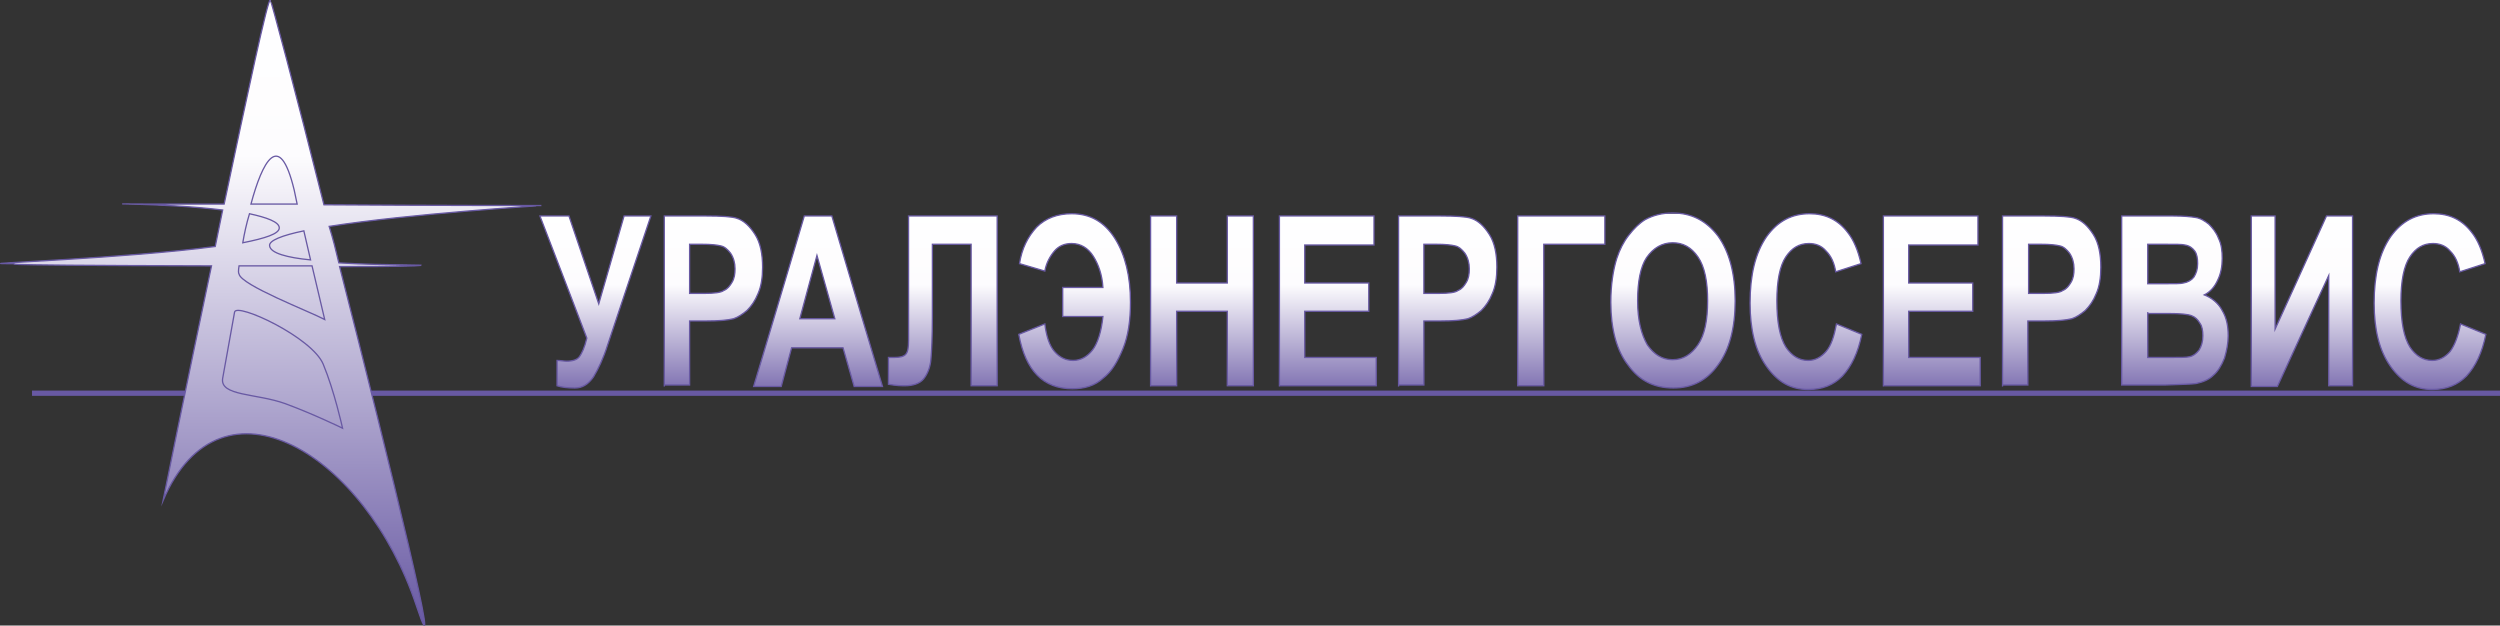
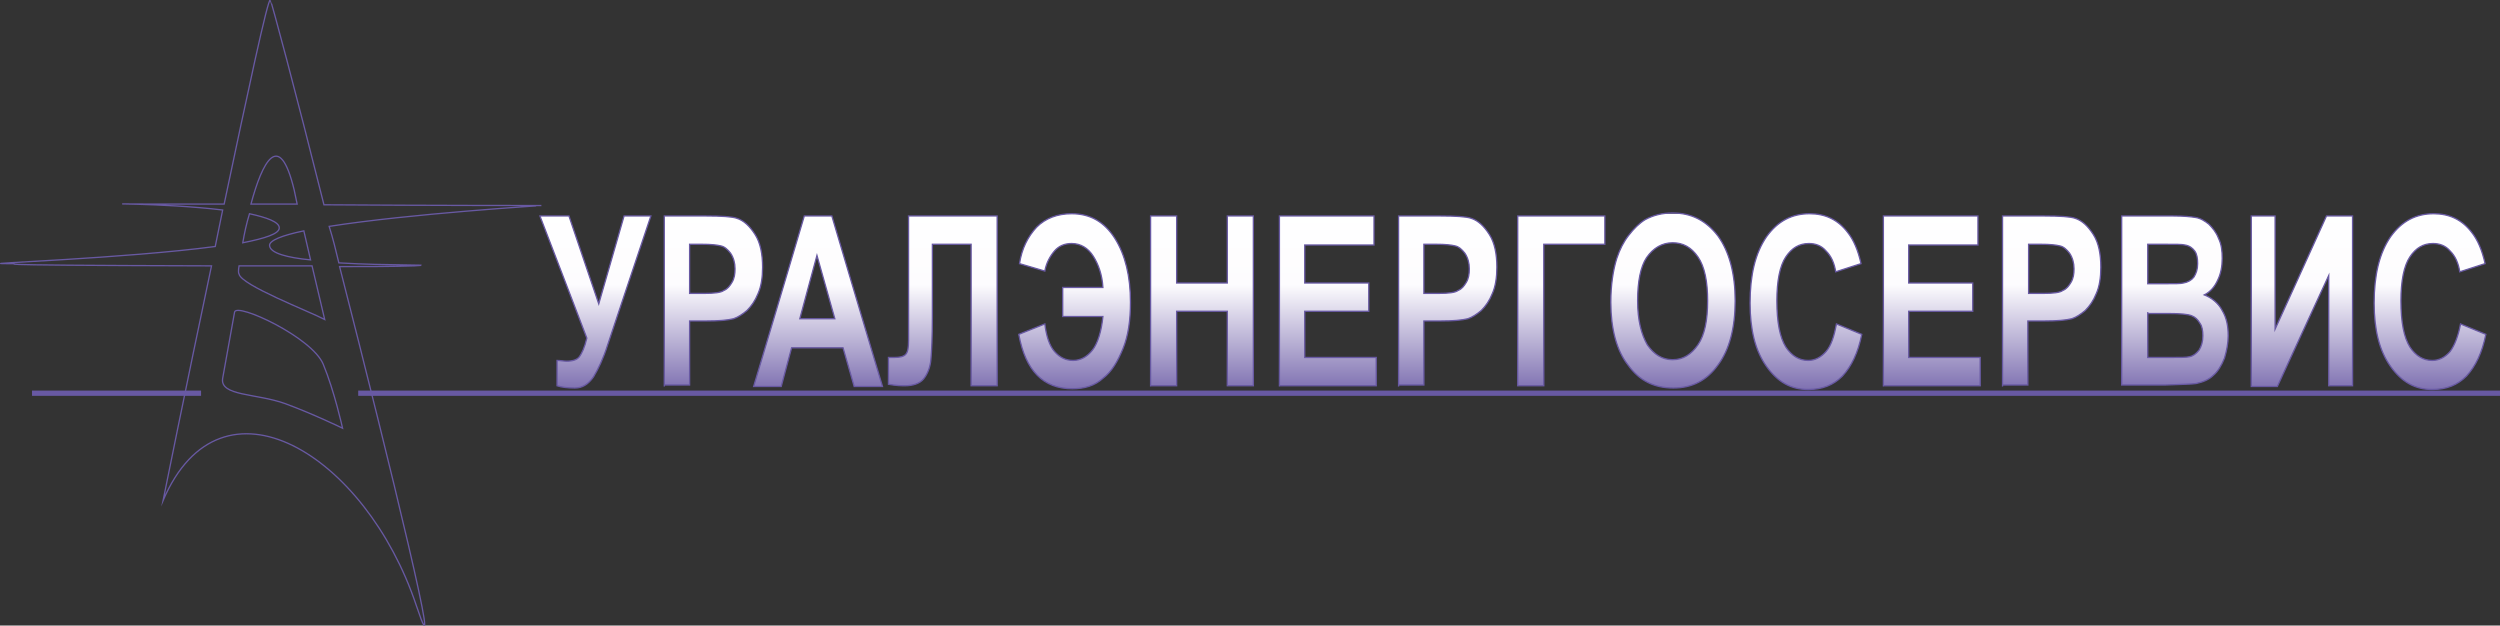
<svg xmlns="http://www.w3.org/2000/svg" xmlns:xlink="http://www.w3.org/1999/xlink" id="Слой_1" x="0px" y="0px" viewBox="0 0 335.7 84" style="enable-background:new 0 0 335.7 84;" xml:space="preserve">
  <rect x="0" y="0" width="335.7" height="84" fill="#333333" stroke="none" />
  <style type="text/css">			.st0{clip-path:url(#SVGID_00000029016948242335249930000002431404857358883252_);fill:url(#SVGID_00000060742347736614159180000004270689818371787688_);}	.st1{fill:none;stroke:#6859A3;stroke-width:0.177;stroke-miterlimit:22.926;}	.st2{fill:none;stroke:#6859A3;stroke-width:0.706;stroke-miterlimit:22.926;}			.st3{clip-path:url(#SVGID_00000136386517753554785760000010077294407496793731_);fill:url(#SVGID_00000119108002276598187940000006511833654552238978_);}</style>
  <g>
    <defs>
      <path id="SVGID_1_" d="M330.4,43.5l3.4,1.4c-0.5,2.5-1.4,4.3-2.6,5.6c-1.2,1.2-2.7,1.8-4.6,1.8c-2.3,0-4.1-1-5.6-3.1   c-1.5-2.1-2.2-4.9-2.2-8.5c0-3.8,0.7-6.7,2.2-8.9c1.5-2.1,3.4-3.1,5.8-3.1c2.1,0,3.8,0.8,5.1,2.5c0.8,1,1.4,2.4,1.8,4.2l-3.4,1.1   c-0.2-1.2-0.6-2.1-1.3-2.8c-0.6-0.7-1.4-1-2.3-1c-1.3,0-2.3,0.6-3.1,1.8c-0.8,1.2-1.2,3.2-1.2,5.9c0,2.9,0.4,4.9,1.2,6.2   c0.8,1.2,1.8,1.8,3,1.8c0.9,0,1.7-0.4,2.4-1.2C329.6,46.4,330.1,45.1,330.4,43.5 M302.3,29h3.2v15.2l6.9-15.2h3.5v22.8h-3.2V37   l-6.9,14.9h-3.5V29z M288.4,41.9V48h3.2c1.3,0,2,0,2.4-0.1c0.5-0.1,0.9-0.4,1.3-0.9c0.3-0.5,0.5-1.1,0.5-1.9   c0-0.7-0.1-1.3-0.4-1.7c-0.3-0.5-0.6-0.8-1.1-1c-0.5-0.2-1.5-0.3-3.1-0.3H288.4z M288.4,32.8v5.3h2.3c1.3,0,2.2,0,2.5-0.1   c0.6-0.1,1.1-0.4,1.4-0.8c0.3-0.5,0.5-1,0.5-1.8c0-0.7-0.1-1.3-0.4-1.7c-0.3-0.4-0.7-0.7-1.3-0.8c-0.3-0.1-1.3-0.1-3-0.1H288.4z    M284.9,29h6.9c1.4,0,2.4,0.1,3,0.2c0.7,0.1,1.3,0.5,1.8,0.9c0.5,0.5,1,1.1,1.3,1.9c0.4,0.8,0.5,1.7,0.5,2.7   c0,1.1-0.2,2.1-0.6,2.9c-0.4,0.9-1,1.6-1.8,2c1,0.4,1.8,1.1,2.4,2.1c0.6,1,0.8,2.1,0.8,3.4c0,1-0.2,2-0.5,3   c-0.4,1-0.9,1.8-1.5,2.3c-0.6,0.6-1.4,0.9-2.3,1.1c-0.6,0.1-2,0.1-4.2,0.2h-5.8V29z M272.4,32.9v6.5h1.9c1.4,0,2.3-0.1,2.7-0.4   c0.5-0.2,0.8-0.6,1.1-1.1c0.3-0.5,0.4-1.1,0.4-1.8c0-0.8-0.2-1.5-0.6-2.1c-0.4-0.5-0.8-0.9-1.4-1c-0.4-0.1-1.2-0.2-2.5-0.2H272.4z    M268.9,51.9V29h5.6c2.1,0,3.5,0.1,4.1,0.3c1,0.3,1.8,1.1,2.5,2.2c0.7,1.1,1,2.6,1,4.4c0,1.4-0.2,2.6-0.6,3.5   c-0.4,1-0.9,1.7-1.5,2.3c-0.6,0.5-1.2,0.9-1.8,1.1c-0.8,0.2-2,0.3-3.6,0.3h-2.3v8.6H268.9z M252.9,51.9V29h12.7v3.9h-9.3V38h8.6   v3.8h-8.6V48h9.6v3.8H252.9z M246.6,43.5l3.4,1.4c-0.5,2.5-1.4,4.3-2.6,5.6c-1.2,1.2-2.7,1.8-4.6,1.8c-2.3,0-4.1-1-5.6-3.1   c-1.5-2.1-2.2-4.9-2.2-8.5c0-3.8,0.7-6.7,2.2-8.9c1.5-2.1,3.4-3.1,5.8-3.1c2.1,0,3.8,0.8,5.1,2.5c0.8,1,1.4,2.4,1.8,4.2l-3.4,1.1   c-0.2-1.2-0.6-2.1-1.3-2.8c-0.6-0.7-1.4-1-2.3-1c-1.3,0-2.3,0.6-3.1,1.8c-0.8,1.2-1.2,3.2-1.2,5.9c0,2.9,0.4,4.9,1.2,6.2   c0.8,1.2,1.8,1.8,3,1.8c0.9,0,1.7-0.4,2.4-1.2C245.9,46.4,246.3,45.1,246.6,43.5z M219.9,40.4c0,2.6,0.5,4.5,1.3,5.9   c0.9,1.3,2,2,3.4,2c1.4,0,2.5-0.7,3.4-2c0.9-1.3,1.3-3.3,1.3-5.9c0-2.6-0.4-4.6-1.3-5.9c-0.9-1.3-2-1.9-3.4-1.9   c-1.4,0-2.6,0.7-3.5,2C220.3,35.8,219.9,37.8,219.9,40.4z M216.3,40.6c0-2.3,0.3-4.3,0.8-5.9c0.4-1.2,0.9-2.2,1.6-3.1   c0.7-0.9,1.4-1.6,2.2-2.1c1.1-0.6,2.3-0.9,3.7-0.9c2.5,0,4.5,1,6.1,3.1c1.5,2.1,2.3,5,2.3,8.7c0,3.7-0.8,6.6-2.3,8.6   c-1.5,2.1-3.5,3.1-6,3.1c-2.6,0-4.6-1-6.1-3.1C217.1,47.1,216.3,44.2,216.3,40.6z M203.9,29h11.6v3.8h-8.2v19h-3.5V29z    M191.2,32.9v6.5h1.9c1.4,0,2.3-0.1,2.7-0.4c0.5-0.2,0.8-0.6,1.1-1.1c0.3-0.5,0.4-1.1,0.4-1.8c0-0.8-0.2-1.5-0.6-2.1   c-0.4-0.5-0.8-0.9-1.4-1c-0.4-0.1-1.2-0.2-2.5-0.2H191.2z M187.8,51.9V29h5.6c2.1,0,3.5,0.1,4.1,0.3c1,0.3,1.8,1.1,2.5,2.2   c0.7,1.1,1,2.6,1,4.4c0,1.4-0.2,2.6-0.6,3.5c-0.4,1-0.9,1.7-1.5,2.3c-0.6,0.5-1.2,0.9-1.8,1.1c-0.8,0.2-2,0.3-3.6,0.3h-2.3v8.6   H187.8z M171.8,51.9V29h12.7v3.9h-9.3V38h8.6v3.8h-8.6V48h9.6v3.8H171.8z M154.5,51.9V29h3.5v9h6.8v-9h3.5v22.8h-3.5v-10H158v10   H154.5z M142.7,38.6h5.4c-0.1-1.7-0.6-3.1-1.3-4.2c-0.7-1.1-1.7-1.7-2.9-1.7c-0.9,0-1.7,0.3-2.3,1c-0.6,0.7-1.1,1.6-1.3,2.7   l-3.4-1c0.3-2,1.1-3.6,2.3-4.9c1.2-1.2,2.8-1.8,4.7-1.8c2.5,0,4.4,1.1,5.8,3.3c1.4,2.2,2.1,5.1,2.1,8.6c0,2.4-0.3,4.5-1,6.2   c-0.7,1.7-1.5,3.1-2.7,4c-1.1,1-2.5,1.4-4.1,1.4c-3.9,0-6.3-2.4-7.2-7.3l3.5-1.4c0.2,1.6,0.6,2.9,1.3,3.7c0.7,0.8,1.5,1.2,2.5,1.2   c1,0,1.9-0.5,2.6-1.4c0.7-0.9,1.2-2.5,1.4-4.5h-5.4V38.6z M121.9,29h12v22.8h-3.5v-19h-5.2v9.7c0,2.8-0.1,4.7-0.2,5.8   c-0.1,1.1-0.5,2-1,2.6c-0.5,0.6-1.4,0.9-2.5,0.9c-0.4,0-1.1,0-2.2-0.2v-3.6l0.8,0c0.7,0,1.2-0.1,1.5-0.4c0.3-0.3,0.4-0.9,0.4-1.9   l0-3.9V29z M112.1,42.8l-2.4-8.5l-2.3,8.5H112.1z M118.5,51.9h-3.8l-1.5-5.2h-6.9l-1.4,5.2h-3.7L108,29h3.7L118.5,51.9z    M92.6,32.9v6.5h1.9c1.4,0,2.3-0.1,2.7-0.4c0.5-0.2,0.8-0.6,1.1-1.1c0.3-0.5,0.4-1.1,0.4-1.8c0-0.8-0.2-1.5-0.6-2.1   c-0.4-0.5-0.8-0.9-1.4-1c-0.4-0.1-1.2-0.2-2.5-0.2H92.6z M89.2,51.9V29h5.6c2.1,0,3.5,0.1,4.1,0.3c1,0.3,1.8,1.1,2.5,2.2   c0.7,1.1,1,2.6,1,4.4c0,1.4-0.2,2.6-0.6,3.5c-0.4,1-0.9,1.7-1.5,2.3c-0.6,0.5-1.2,0.9-1.8,1.1c-0.8,0.2-2,0.3-3.6,0.3h-2.3v8.6   H89.2z M72.5,29h3.9l4,11.8L83.8,29h3.6l-5.8,17.3c-0.6,1.9-1.3,3.3-1.9,4.3c-0.7,1-1.5,1.5-2.5,1.5c-1,0-1.8-0.1-2.4-0.3v-3.4   c0.5,0,0.9,0.1,1.3,0.1c0.8,0,1.4-0.2,1.7-0.6c0.3-0.4,0.7-1.2,1-2.5L72.5,29z" />
    </defs>
    <clipPath id="SVGID_00000013172301101451812660000013297373905113234315_">
      <use xlink:href="#SVGID_1_" style="overflow:visible;" />
    </clipPath>
    <linearGradient id="SVGID_00000063632412928237052360000003605176404114191497_" gradientUnits="userSpaceOnUse" x1="203.136" y1="52.516" x2="203.136" y2="28.361">
      <stop offset="0" style="stop-color:#7D6FB0" />
      <stop offset="0.59" style="stop-color:#FDFCFE" />
      <stop offset="1" style="stop-color:#FFFFFF" />
    </linearGradient>
    <rect x="72.5" y="28.7" style="clip-path:url(#SVGID_00000013172301101451812660000013297373905113234315_);fill:url(#SVGID_00000063632412928237052360000003605176404114191497_);" width="261.2" height="23.6" />
  </g>
-   <path class="st1" d="M330.4,43.5l3.4,1.4c-0.5,2.5-1.4,4.3-2.6,5.6c-1.2,1.2-2.7,1.8-4.6,1.8c-2.3,0-4.1-1-5.6-3.1 c-1.5-2.1-2.2-4.9-2.2-8.5c0-3.8,0.7-6.7,2.2-8.9c1.5-2.1,3.4-3.1,5.8-3.1c2.1,0,3.8,0.8,5.1,2.5c0.8,1,1.4,2.4,1.8,4.2l-3.4,1.1 c-0.2-1.2-0.6-2.1-1.3-2.8c-0.6-0.7-1.4-1-2.3-1c-1.3,0-2.3,0.6-3.1,1.8c-0.8,1.2-1.2,3.2-1.2,5.9c0,2.9,0.4,4.9,1.2,6.2 c0.8,1.2,1.8,1.8,3,1.8c0.9,0,1.7-0.4,2.4-1.2C329.6,46.4,330.1,45.1,330.4,43.5z M302.3,29h3.2v15.2l6.9-15.2h3.5v22.8h-3.2V37 l-6.9,14.9h-3.5V29z M288.4,41.9V48h3.2c1.3,0,2,0,2.4-0.1c0.5-0.1,0.9-0.4,1.3-0.9c0.3-0.5,0.5-1.1,0.5-1.9c0-0.7-0.1-1.3-0.4-1.7 c-0.3-0.5-0.6-0.8-1.1-1c-0.5-0.2-1.5-0.3-3.1-0.3H288.4z M288.4,32.8v5.3h2.3c1.3,0,2.2,0,2.5-0.1c0.6-0.1,1.1-0.4,1.4-0.8 c0.3-0.5,0.5-1,0.5-1.8c0-0.7-0.1-1.3-0.4-1.7c-0.3-0.4-0.7-0.7-1.3-0.8c-0.3-0.1-1.3-0.1-3-0.1H288.4z M284.9,29h6.9 c1.4,0,2.4,0.1,3,0.2c0.7,0.1,1.3,0.5,1.8,0.9c0.5,0.5,1,1.1,1.3,1.9c0.4,0.8,0.5,1.7,0.5,2.7c0,1.1-0.2,2.1-0.6,2.9 c-0.4,0.9-1,1.6-1.8,2c1,0.4,1.9,1.1,2.4,2.1c0.6,1,0.8,2.1,0.8,3.4c0,1-0.2,2-0.5,3c-0.4,1-0.9,1.8-1.5,2.3 c-0.6,0.6-1.4,0.9-2.3,1.1c-0.6,0.1-2,0.1-4.2,0.2h-5.8V29z M272.4,32.9v6.5h1.9c1.4,0,2.3-0.1,2.7-0.4c0.5-0.2,0.8-0.6,1.1-1.1 c0.3-0.5,0.4-1.1,0.4-1.8c0-0.8-0.2-1.5-0.6-2.1c-0.4-0.5-0.8-0.9-1.4-1c-0.4-0.1-1.2-0.2-2.5-0.2H272.4z M268.9,51.9V29h5.6 c2.1,0,3.5,0.1,4.1,0.3c1,0.3,1.8,1.1,2.5,2.2c0.7,1.1,1,2.6,1,4.4c0,1.4-0.2,2.6-0.6,3.5c-0.4,1-0.9,1.7-1.5,2.3 c-0.6,0.5-1.2,0.9-1.8,1.1c-0.8,0.2-2,0.3-3.6,0.3h-2.3v8.6H268.9z M252.9,51.9V29h12.7v3.9h-9.3V38h8.6v3.8h-8.6V48h9.6v3.8H252.9z  M246.6,43.5l3.4,1.4c-0.5,2.5-1.4,4.3-2.6,5.6c-1.2,1.2-2.7,1.8-4.6,1.8c-2.3,0-4.1-1-5.6-3.1c-1.5-2.1-2.2-4.9-2.2-8.5 c0-3.8,0.7-6.7,2.2-8.9c1.5-2.1,3.4-3.1,5.8-3.1c2.1,0,3.8,0.8,5.1,2.5c0.8,1,1.4,2.4,1.8,4.2l-3.4,1.1c-0.2-1.2-0.6-2.1-1.3-2.8 c-0.6-0.7-1.4-1-2.3-1c-1.3,0-2.3,0.6-3.1,1.8c-0.8,1.2-1.2,3.2-1.2,5.9c0,2.9,0.4,4.9,1.2,6.2c0.8,1.2,1.8,1.8,3,1.8 c0.9,0,1.7-0.4,2.4-1.2C245.9,46.4,246.3,45.1,246.6,43.5z M219.9,40.4c0,2.6,0.5,4.5,1.3,5.9c0.9,1.3,2,2,3.4,2 c1.4,0,2.5-0.7,3.4-2c0.9-1.3,1.3-3.3,1.3-5.9c0-2.6-0.4-4.6-1.3-5.9c-0.9-1.3-2-1.9-3.4-1.9c-1.4,0-2.6,0.7-3.5,2 C220.3,35.8,219.9,37.8,219.9,40.4z M216.3,40.6c0-2.3,0.3-4.3,0.8-5.9c0.4-1.2,0.9-2.2,1.6-3.1c0.7-0.9,1.4-1.6,2.2-2.1 c1.1-0.6,2.3-0.9,3.7-0.9c2.5,0,4.5,1,6.1,3.1c1.5,2.1,2.3,5,2.3,8.7c0,3.7-0.8,6.6-2.3,8.6c-1.5,2.1-3.5,3.1-6,3.1 c-2.6,0-4.6-1-6.1-3.1C217.1,47.1,216.3,44.2,216.3,40.6z M203.9,29h11.6v3.8h-8.2v19h-3.5V29z M191.2,32.9v6.5h1.9 c1.4,0,2.3-0.1,2.7-0.4c0.5-0.2,0.8-0.6,1.1-1.1c0.3-0.5,0.4-1.1,0.4-1.8c0-0.8-0.2-1.5-0.6-2.1c-0.4-0.5-0.8-0.9-1.4-1 c-0.4-0.1-1.2-0.2-2.5-0.2H191.2z M187.8,51.9V29h5.6c2.1,0,3.5,0.1,4.1,0.3c1,0.3,1.8,1.1,2.5,2.2c0.7,1.1,1,2.6,1,4.4 c0,1.4-0.2,2.6-0.6,3.5c-0.4,1-0.9,1.7-1.5,2.3c-0.6,0.5-1.2,0.9-1.8,1.1c-0.8,0.2-2,0.3-3.6,0.3h-2.3v8.6H187.8z M171.8,51.9V29 h12.7v3.9h-9.3V38h8.6v3.8h-8.6V48h9.6v3.8H171.8z M154.5,51.9V29h3.5v9h6.8v-9h3.5v22.8h-3.5v-10H158v10H154.5z M142.7,38.6h5.4 c-0.1-1.7-0.6-3.1-1.3-4.2c-0.7-1.1-1.7-1.7-2.9-1.7c-0.9,0-1.7,0.3-2.3,1c-0.6,0.7-1.1,1.6-1.3,2.7l-3.4-1c0.3-2,1.1-3.6,2.3-4.9 c1.2-1.2,2.8-1.8,4.7-1.8c2.5,0,4.4,1.1,5.8,3.3c1.4,2.2,2.1,5.1,2.1,8.6c0,2.4-0.3,4.5-1,6.2c-0.7,1.7-1.5,3.1-2.7,4 c-1.1,1-2.5,1.4-4.1,1.4c-3.9,0-6.3-2.4-7.2-7.3l3.5-1.4c0.2,1.6,0.6,2.9,1.3,3.7c0.7,0.8,1.5,1.2,2.5,1.2c1,0,1.9-0.5,2.6-1.4 c0.7-0.9,1.2-2.5,1.4-4.5h-5.4V38.6z M121.9,29h12v22.8h-3.5v-19h-5.2v9.7c0,2.8-0.1,4.7-0.2,5.8c-0.1,1.1-0.5,2-1,2.6 c-0.5,0.6-1.4,0.9-2.5,0.9c-0.4,0-1.1,0-2.2-0.2v-3.6l0.8,0c0.7,0,1.2-0.1,1.5-0.4c0.3-0.3,0.4-0.9,0.4-1.9l0-3.9V29z M112.1,42.8 l-2.4-8.5l-2.3,8.5H112.1z M118.5,51.9h-3.8l-1.5-5.2h-6.9l-1.4,5.2h-3.7L108,29h3.7L118.5,51.9z M92.6,32.9v6.5h1.9 c1.4,0,2.3-0.1,2.7-0.4c0.5-0.2,0.8-0.6,1.1-1.1c0.3-0.5,0.4-1.1,0.4-1.8c0-0.8-0.2-1.5-0.6-2.1c-0.4-0.5-0.8-0.9-1.4-1 c-0.4-0.1-1.2-0.2-2.5-0.2H92.6z M89.2,51.9V29h5.6c2.1,0,3.5,0.1,4.1,0.3c1,0.3,1.8,1.1,2.5,2.2c0.7,1.1,1,2.6,1,4.4 c0,1.4-0.2,2.6-0.6,3.5c-0.4,1-0.9,1.7-1.5,2.3c-0.6,0.5-1.2,0.9-1.8,1.1c-0.8,0.2-2,0.3-3.6,0.3h-2.3v8.6H89.2z M72.5,29h3.9 l4,11.8L83.8,29h3.6l-5.8,17.3c-0.6,1.9-1.3,3.3-1.9,4.3c-0.7,1-1.5,1.5-2.5,1.5c-1,0-1.8-0.1-2.4-0.3v-3.4c0.5,0,0.9,0.1,1.3,0.1 c0.8,0,1.4-0.2,1.7-0.6c0.3-0.4,0.7-1.2,1-2.5L72.5,29z" />
+   <path class="st1" d="M330.4,43.5l3.4,1.4c-0.5,2.5-1.4,4.3-2.6,5.6c-1.2,1.2-2.7,1.8-4.6,1.8c-2.3,0-4.1-1-5.6-3.1 c-1.5-2.1-2.2-4.9-2.2-8.5c0-3.8,0.7-6.7,2.2-8.9c1.5-2.1,3.4-3.1,5.8-3.1c2.1,0,3.8,0.8,5.1,2.5c0.8,1,1.4,2.4,1.8,4.2l-3.4,1.1 c-0.2-1.2-0.6-2.1-1.3-2.8c-0.6-0.7-1.4-1-2.3-1c-1.3,0-2.3,0.6-3.1,1.8c-0.8,1.2-1.2,3.2-1.2,5.9c0,2.9,0.4,4.9,1.2,6.2 c0.8,1.2,1.8,1.8,3,1.8c0.9,0,1.7-0.4,2.4-1.2C329.6,46.4,330.1,45.1,330.4,43.5z M302.3,29h3.2v15.2l6.9-15.2h3.5v22.8h-3.2V37 l-6.9,14.9h-3.5V29z M288.4,41.9V48h3.2c1.3,0,2,0,2.4-0.1c0.5-0.1,0.9-0.4,1.3-0.9c0.3-0.5,0.5-1.1,0.5-1.9c0-0.7-0.1-1.3-0.4-1.7 c-0.3-0.5-0.6-0.8-1.1-1c-0.5-0.2-1.5-0.3-3.1-0.3H288.4M288.4,32.8v5.3h2.3c1.3,0,2.2,0,2.5-0.1c0.6-0.1,1.1-0.4,1.4-0.8 c0.3-0.5,0.5-1,0.5-1.8c0-0.7-0.1-1.3-0.4-1.7c-0.3-0.4-0.7-0.7-1.3-0.8c-0.3-0.1-1.3-0.1-3-0.1H288.4z M284.9,29h6.9 c1.4,0,2.4,0.1,3,0.2c0.7,0.1,1.3,0.5,1.8,0.9c0.5,0.5,1,1.1,1.3,1.9c0.4,0.8,0.5,1.7,0.5,2.7c0,1.1-0.2,2.1-0.6,2.9 c-0.4,0.9-1,1.6-1.8,2c1,0.4,1.9,1.1,2.4,2.1c0.6,1,0.8,2.1,0.8,3.4c0,1-0.2,2-0.5,3c-0.4,1-0.9,1.8-1.5,2.3 c-0.6,0.6-1.4,0.9-2.3,1.1c-0.6,0.1-2,0.1-4.2,0.2h-5.8V29z M272.4,32.9v6.5h1.9c1.4,0,2.3-0.1,2.7-0.4c0.5-0.2,0.8-0.6,1.1-1.1 c0.3-0.5,0.4-1.1,0.4-1.8c0-0.8-0.2-1.5-0.6-2.1c-0.4-0.5-0.8-0.9-1.4-1c-0.4-0.1-1.2-0.2-2.5-0.2H272.4z M268.9,51.9V29h5.6 c2.1,0,3.5,0.1,4.1,0.3c1,0.3,1.8,1.1,2.5,2.2c0.7,1.1,1,2.6,1,4.4c0,1.4-0.2,2.6-0.6,3.5c-0.4,1-0.9,1.7-1.5,2.3 c-0.6,0.5-1.2,0.9-1.8,1.1c-0.8,0.2-2,0.3-3.6,0.3h-2.3v8.6H268.9z M252.9,51.9V29h12.7v3.9h-9.3V38h8.6v3.8h-8.6V48h9.6v3.8H252.9z  M246.6,43.5l3.4,1.4c-0.5,2.5-1.4,4.3-2.6,5.6c-1.2,1.2-2.7,1.8-4.6,1.8c-2.3,0-4.1-1-5.6-3.1c-1.5-2.1-2.2-4.9-2.2-8.5 c0-3.8,0.7-6.7,2.2-8.9c1.5-2.1,3.4-3.1,5.8-3.1c2.1,0,3.8,0.8,5.1,2.5c0.8,1,1.4,2.4,1.8,4.2l-3.4,1.1c-0.2-1.2-0.6-2.1-1.3-2.8 c-0.6-0.7-1.4-1-2.3-1c-1.3,0-2.3,0.6-3.1,1.8c-0.8,1.2-1.2,3.2-1.2,5.9c0,2.9,0.4,4.9,1.2,6.2c0.8,1.2,1.8,1.8,3,1.8 c0.9,0,1.7-0.4,2.4-1.2C245.9,46.4,246.3,45.1,246.6,43.5z M219.9,40.4c0,2.6,0.5,4.5,1.3,5.9c0.9,1.3,2,2,3.4,2 c1.4,0,2.5-0.7,3.4-2c0.9-1.3,1.3-3.3,1.3-5.9c0-2.6-0.4-4.6-1.3-5.9c-0.9-1.3-2-1.9-3.4-1.9c-1.4,0-2.6,0.7-3.5,2 C220.3,35.8,219.9,37.8,219.9,40.4z M216.3,40.6c0-2.3,0.3-4.3,0.8-5.9c0.4-1.2,0.9-2.2,1.6-3.1c0.7-0.9,1.4-1.6,2.2-2.1 c1.1-0.6,2.3-0.9,3.7-0.9c2.5,0,4.5,1,6.1,3.1c1.5,2.1,2.3,5,2.3,8.7c0,3.7-0.8,6.6-2.3,8.6c-1.5,2.1-3.5,3.1-6,3.1 c-2.6,0-4.6-1-6.1-3.1C217.1,47.1,216.3,44.2,216.3,40.6z M203.9,29h11.6v3.8h-8.2v19h-3.5V29z M191.2,32.9v6.5h1.9 c1.4,0,2.3-0.1,2.7-0.4c0.5-0.2,0.8-0.6,1.1-1.1c0.3-0.5,0.4-1.1,0.4-1.8c0-0.8-0.2-1.5-0.6-2.1c-0.4-0.5-0.8-0.9-1.4-1 c-0.4-0.1-1.2-0.2-2.5-0.2H191.2z M187.8,51.9V29h5.6c2.1,0,3.5,0.1,4.1,0.3c1,0.3,1.8,1.1,2.5,2.2c0.7,1.1,1,2.6,1,4.4 c0,1.4-0.2,2.6-0.6,3.5c-0.4,1-0.9,1.7-1.5,2.3c-0.6,0.5-1.2,0.9-1.8,1.1c-0.8,0.2-2,0.3-3.6,0.3h-2.3v8.6H187.8z M171.8,51.9V29 h12.7v3.9h-9.3V38h8.6v3.8h-8.6V48h9.6v3.8H171.8z M154.5,51.9V29h3.5v9h6.8v-9h3.5v22.8h-3.5v-10H158v10H154.5z M142.7,38.6h5.4 c-0.1-1.7-0.6-3.1-1.3-4.2c-0.7-1.1-1.7-1.7-2.9-1.7c-0.9,0-1.7,0.3-2.3,1c-0.6,0.7-1.1,1.6-1.3,2.7l-3.4-1c0.3-2,1.1-3.6,2.3-4.9 c1.2-1.2,2.8-1.8,4.7-1.8c2.5,0,4.4,1.1,5.8,3.3c1.4,2.2,2.1,5.1,2.1,8.6c0,2.4-0.3,4.5-1,6.2c-0.7,1.7-1.5,3.1-2.7,4 c-1.1,1-2.5,1.4-4.1,1.4c-3.9,0-6.3-2.4-7.2-7.3l3.5-1.4c0.2,1.6,0.6,2.9,1.3,3.7c0.7,0.8,1.5,1.2,2.5,1.2c1,0,1.9-0.5,2.6-1.4 c0.7-0.9,1.2-2.5,1.4-4.5h-5.4V38.6z M121.9,29h12v22.8h-3.5v-19h-5.2v9.7c0,2.8-0.1,4.7-0.2,5.8c-0.1,1.1-0.5,2-1,2.6 c-0.5,0.6-1.4,0.9-2.5,0.9c-0.4,0-1.1,0-2.2-0.2v-3.6l0.8,0c0.7,0,1.2-0.1,1.5-0.4c0.3-0.3,0.4-0.9,0.4-1.9l0-3.9V29z M112.1,42.8 l-2.4-8.5l-2.3,8.5H112.1z M118.5,51.9h-3.8l-1.5-5.2h-6.9l-1.4,5.2h-3.7L108,29h3.7L118.5,51.9z M92.6,32.9v6.5h1.9 c1.4,0,2.3-0.1,2.7-0.4c0.5-0.2,0.8-0.6,1.1-1.1c0.3-0.5,0.4-1.1,0.4-1.8c0-0.8-0.2-1.5-0.6-2.1c-0.4-0.5-0.8-0.9-1.4-1 c-0.4-0.1-1.2-0.2-2.5-0.2H92.6z M89.2,51.9V29h5.6c2.1,0,3.5,0.1,4.1,0.3c1,0.3,1.8,1.1,2.5,2.2c0.7,1.1,1,2.6,1,4.4 c0,1.4-0.2,2.6-0.6,3.5c-0.4,1-0.9,1.7-1.5,2.3c-0.6,0.5-1.2,0.9-1.8,1.1c-0.8,0.2-2,0.3-3.6,0.3h-2.3v8.6H89.2z M72.5,29h3.9 l4,11.8L83.8,29h3.6l-5.8,17.3c-0.6,1.9-1.3,3.3-1.9,4.3c-0.7,1-1.5,1.5-2.5,1.5c-1,0-1.8-0.1-2.4-0.3v-3.4c0.5,0,0.9,0.1,1.3,0.1 c0.8,0,1.4-0.2,1.7-0.6c0.3-0.4,0.7-1.2,1-2.5L72.5,29z" />
  <line class="st2" x1="48.1" y1="52.8" x2="335.7" y2="52.8" />
  <line class="st2" x1="4.3" y1="52.8" x2="27" y2="52.8" />
  <g>
    <defs>
      <path id="SVGID_00000036967226031243552720000008886154185726520713_" d="M46,57.5c0,0-1.1-5-2.6-8.6c-1.5-3.6-11.6-8.3-11.9-7   l-1.6,8.9c-0.4,2.4,4.5,2,8.4,3.4C42.1,55.6,46,57.5,46,57.5 M40.8,31c-2.9,0.6-4.7,1.3-4.6,2c0.1,1,2.4,1.6,5.5,1.9L40.8,31z    M33.7,27.4c2,0,4.1,0,6.2,0l-0.4-1.9C37.5,17.2,35.2,21.8,33.7,27.4z M32.6,32.6c3-0.6,4.9-1.2,4.9-2c0-0.8-1.7-1.4-4-1.9   C33.1,30,32.8,31.4,32.6,32.6z M39,35.7c-2.5,0-4.8,0-6.9,0c-0.1,0.6-0.1,1,0,1.1c0.3,1.5,9.4,5,11.5,6.1l-1.7-7.2   C40.1,35.7,39,35.7,39,35.7z M21.9,67.2c7.8-18.2,27.2-6.2,34,14.1c4,12-3.4-18.5-10.3-45.5c3.2,0,7,0,10-0.1   c3.6-0.2-3.5,0-10.1-0.4c-0.4-1.7-0.8-3.3-1.3-4.9c10.8-1.7,28.6-2.8,28.5-2.8c-0.2,0-14.8,0-29.2-0.1C39.7,12.3,36.4,0,36.3,0   c-0.3-0.4-3.1,12.7-6.2,27.4c-4,0-7.6,0-10.2,0c-9.1,0,1.8-0.2,10,0.8c-0.3,1.6-0.7,3.3-1,4.9c-12.1,1.6-32.3,2.3-28.3,2.3   c5.1,0-9.1,0.2,27.8,0.3C25,51.8,21.9,67.2,21.9,67.2z" />
    </defs>
    <clipPath id="SVGID_00000062885694155682210160000004781398767920271770_">
      <use xlink:href="#SVGID_00000036967226031243552720000008886154185726520713_" style="overflow:visible;" />
    </clipPath>
    <linearGradient id="SVGID_00000058566261031797561150000006190891144135769222_" gradientUnits="userSpaceOnUse" x1="32.207" y1="84.213" x2="32.207" y2="-0.247">
      <stop offset="0" style="stop-color:#6859A3" />
      <stop offset="0.75" style="stop-color:#FDFCFE" />
      <stop offset="1" style="stop-color:#FFFFFF" />
    </linearGradient>
-     <rect x="-8.5" y="-0.4" style="clip-path:url(#SVGID_00000062885694155682210160000004781398767920271770_);fill:url(#SVGID_00000058566261031797561150000006190891144135769222_);" width="81.4" height="93.7" />
  </g>
  <path class="st1" d="M46,57.5c0,0-1.1-5-2.6-8.6c-1.5-3.6-11.6-8.3-11.9-7l-1.6,8.9c-0.4,2.4,4.5,2,8.4,3.4 C42.1,55.6,46,57.5,46,57.5z M40.8,31c-2.9,0.6-4.7,1.3-4.6,2c0.1,1,2.4,1.6,5.5,1.9L40.8,31z M33.7,27.4c2,0,4.1,0,6.2,0l-0.4-1.9 C37.5,17.2,35.2,21.8,33.7,27.4z M32.6,32.6c3-0.6,4.9-1.2,4.9-2c0-0.8-1.7-1.4-4-1.9C33.1,30,32.8,31.4,32.6,32.6z M39,35.7 c-2.5,0-4.8,0-6.9,0c-0.1,0.6-0.1,1,0,1.1c0.3,1.5,9.4,5,11.5,6.1l-1.7-7.2C40.1,35.7,39,35.7,39,35.7z M21.9,67.2 c7.8-18.2,27.2-6.2,34,14.1c4,12-3.4-18.5-10.3-45.5c3.2,0,7,0,10-0.1c3.6-0.2-3.5,0-10.1-0.4c-0.4-1.7-0.8-3.3-1.3-4.9 c10.8-1.7,28.6-2.8,28.5-2.8c-0.2,0-14.8,0-29.2-0.1C39.7,12.3,36.4,0,36.3,0c-0.3-0.4-3.1,12.7-6.2,27.4c-4,0-7.6,0-10.2,0 c-9.1,0,1.8-0.2,10,0.8c-0.3,1.6-0.7,3.3-1,4.9c-12.1,1.6-32.3,2.3-28.3,2.3c5.1,0-9.1,0.2,27.8,0.3C25,51.8,21.9,67.2,21.9,67.2z" />
  <g />
  <g />
  <g />
  <g />
  <g />
  <g />
  <g />
  <g />
  <g />
  <g />
  <g />
  <g />
  <g />
  <g />
  <g />
</svg>